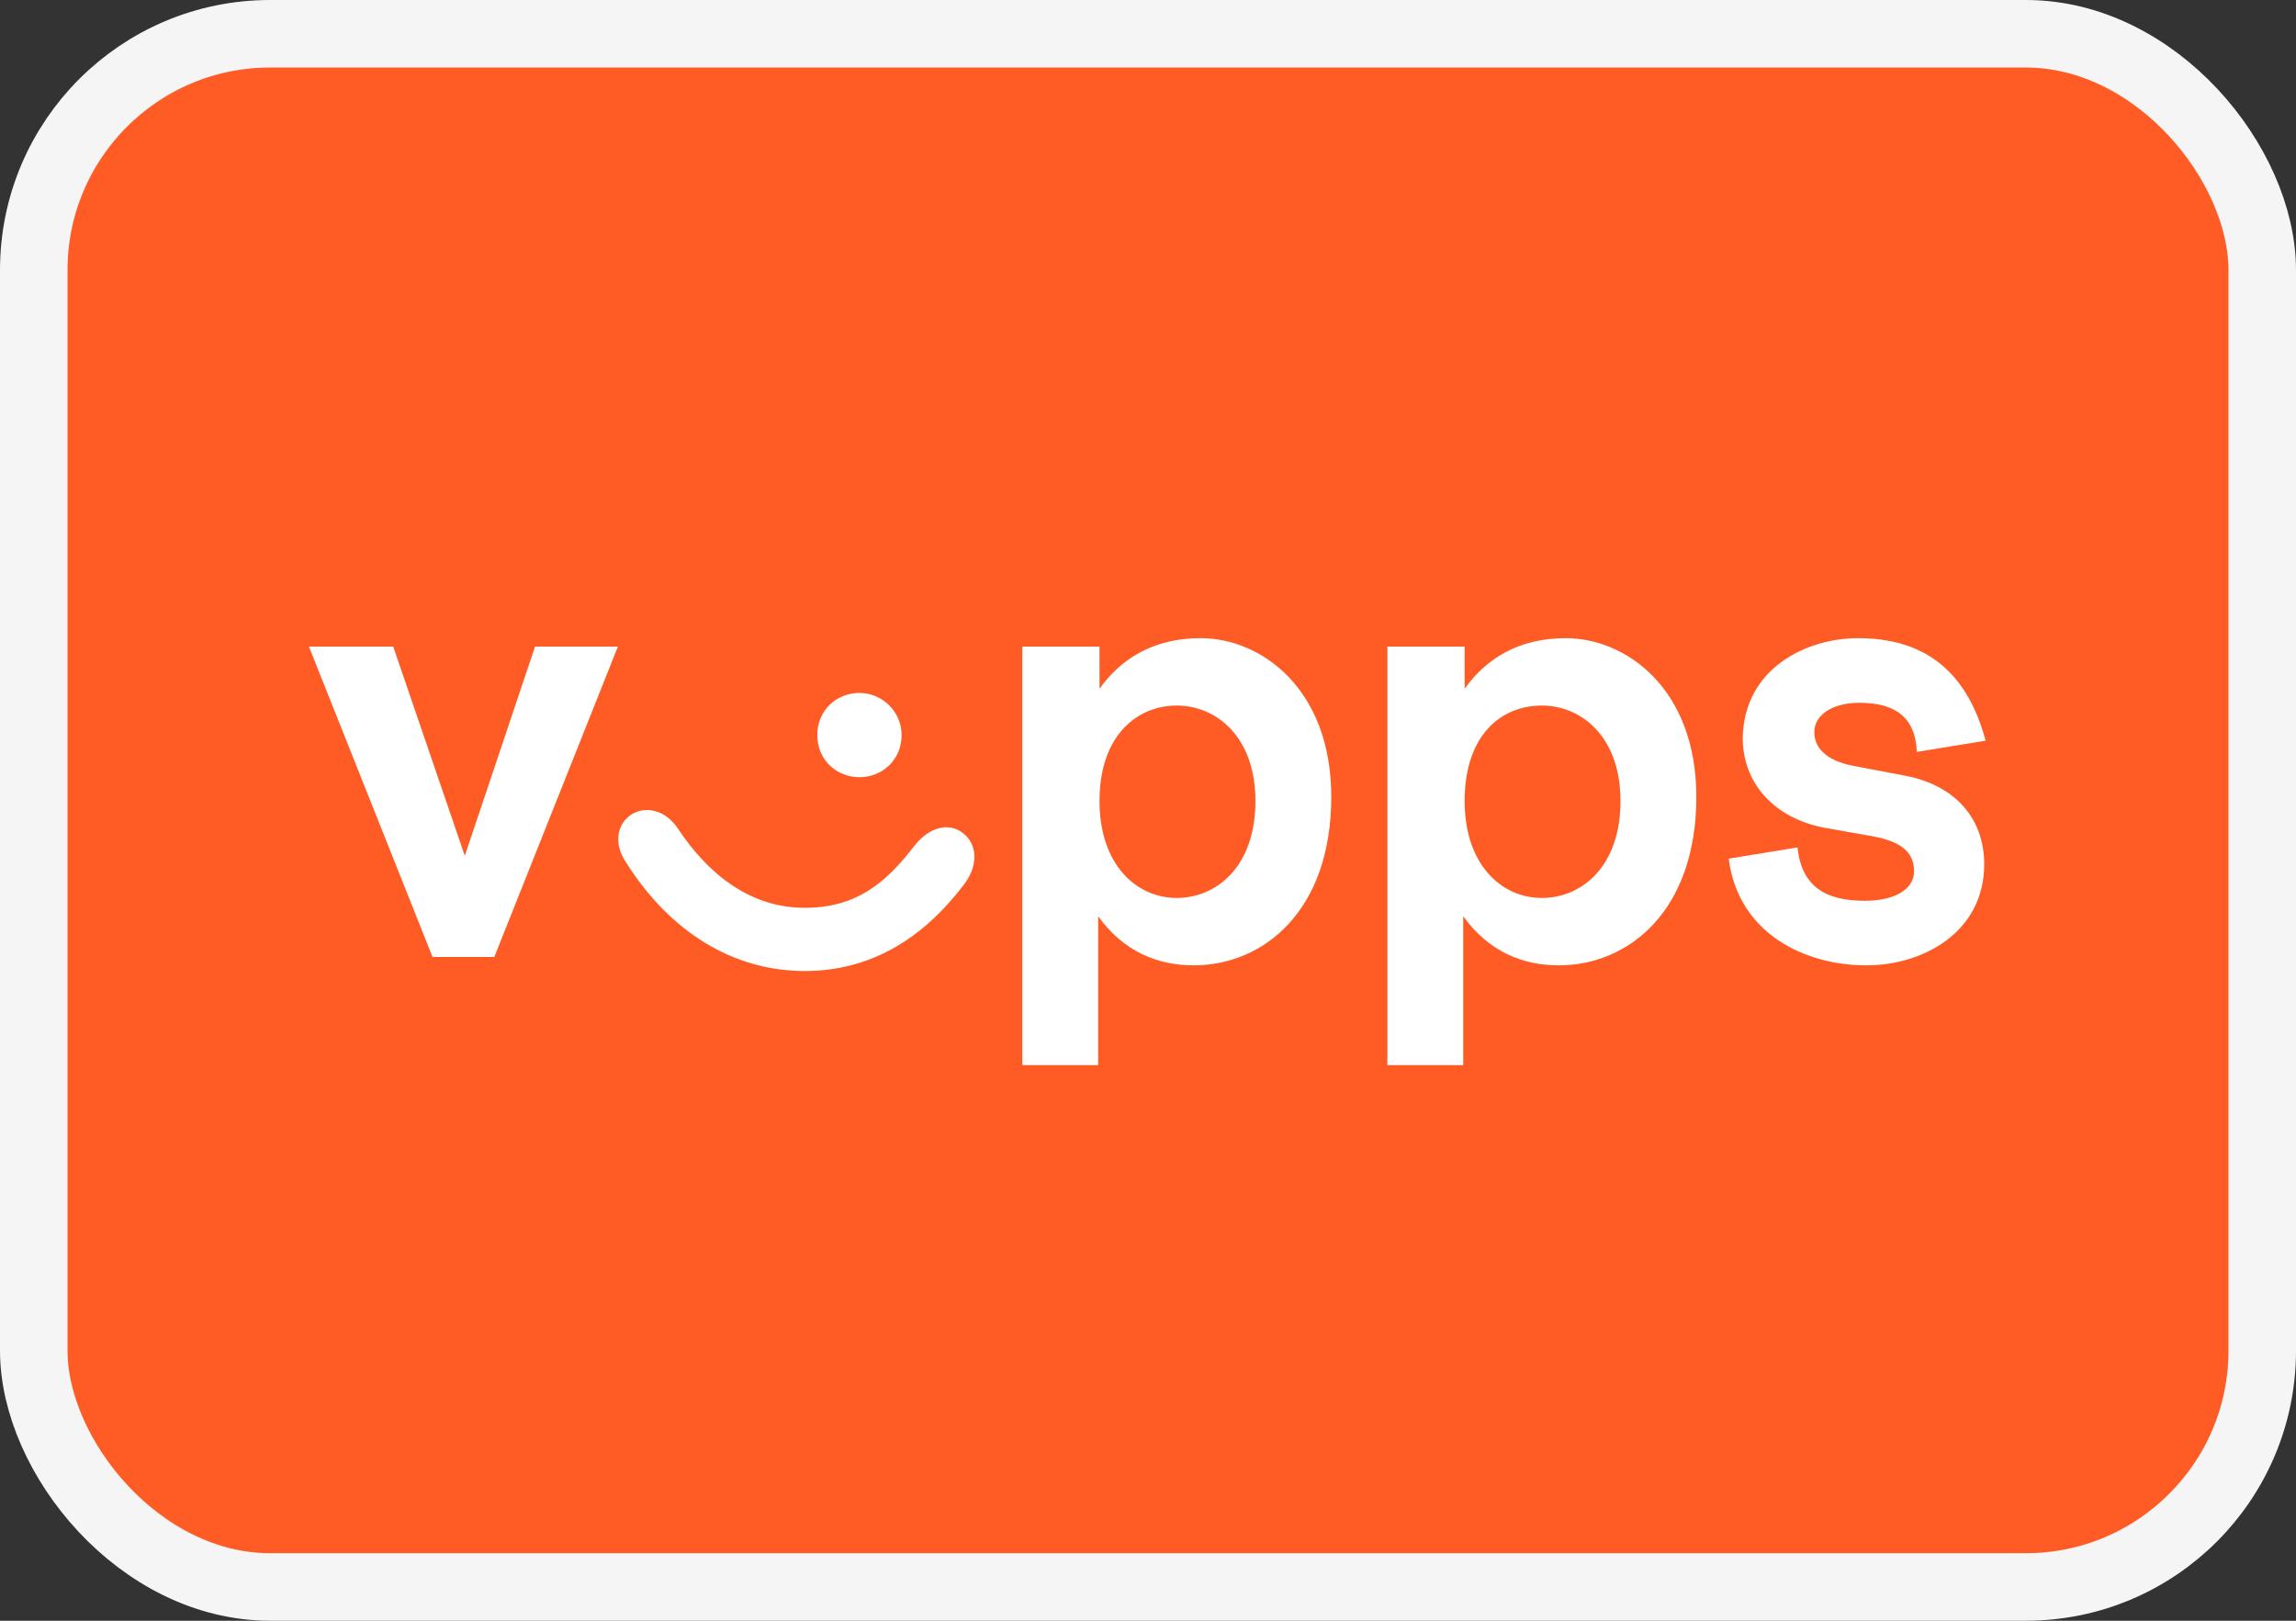
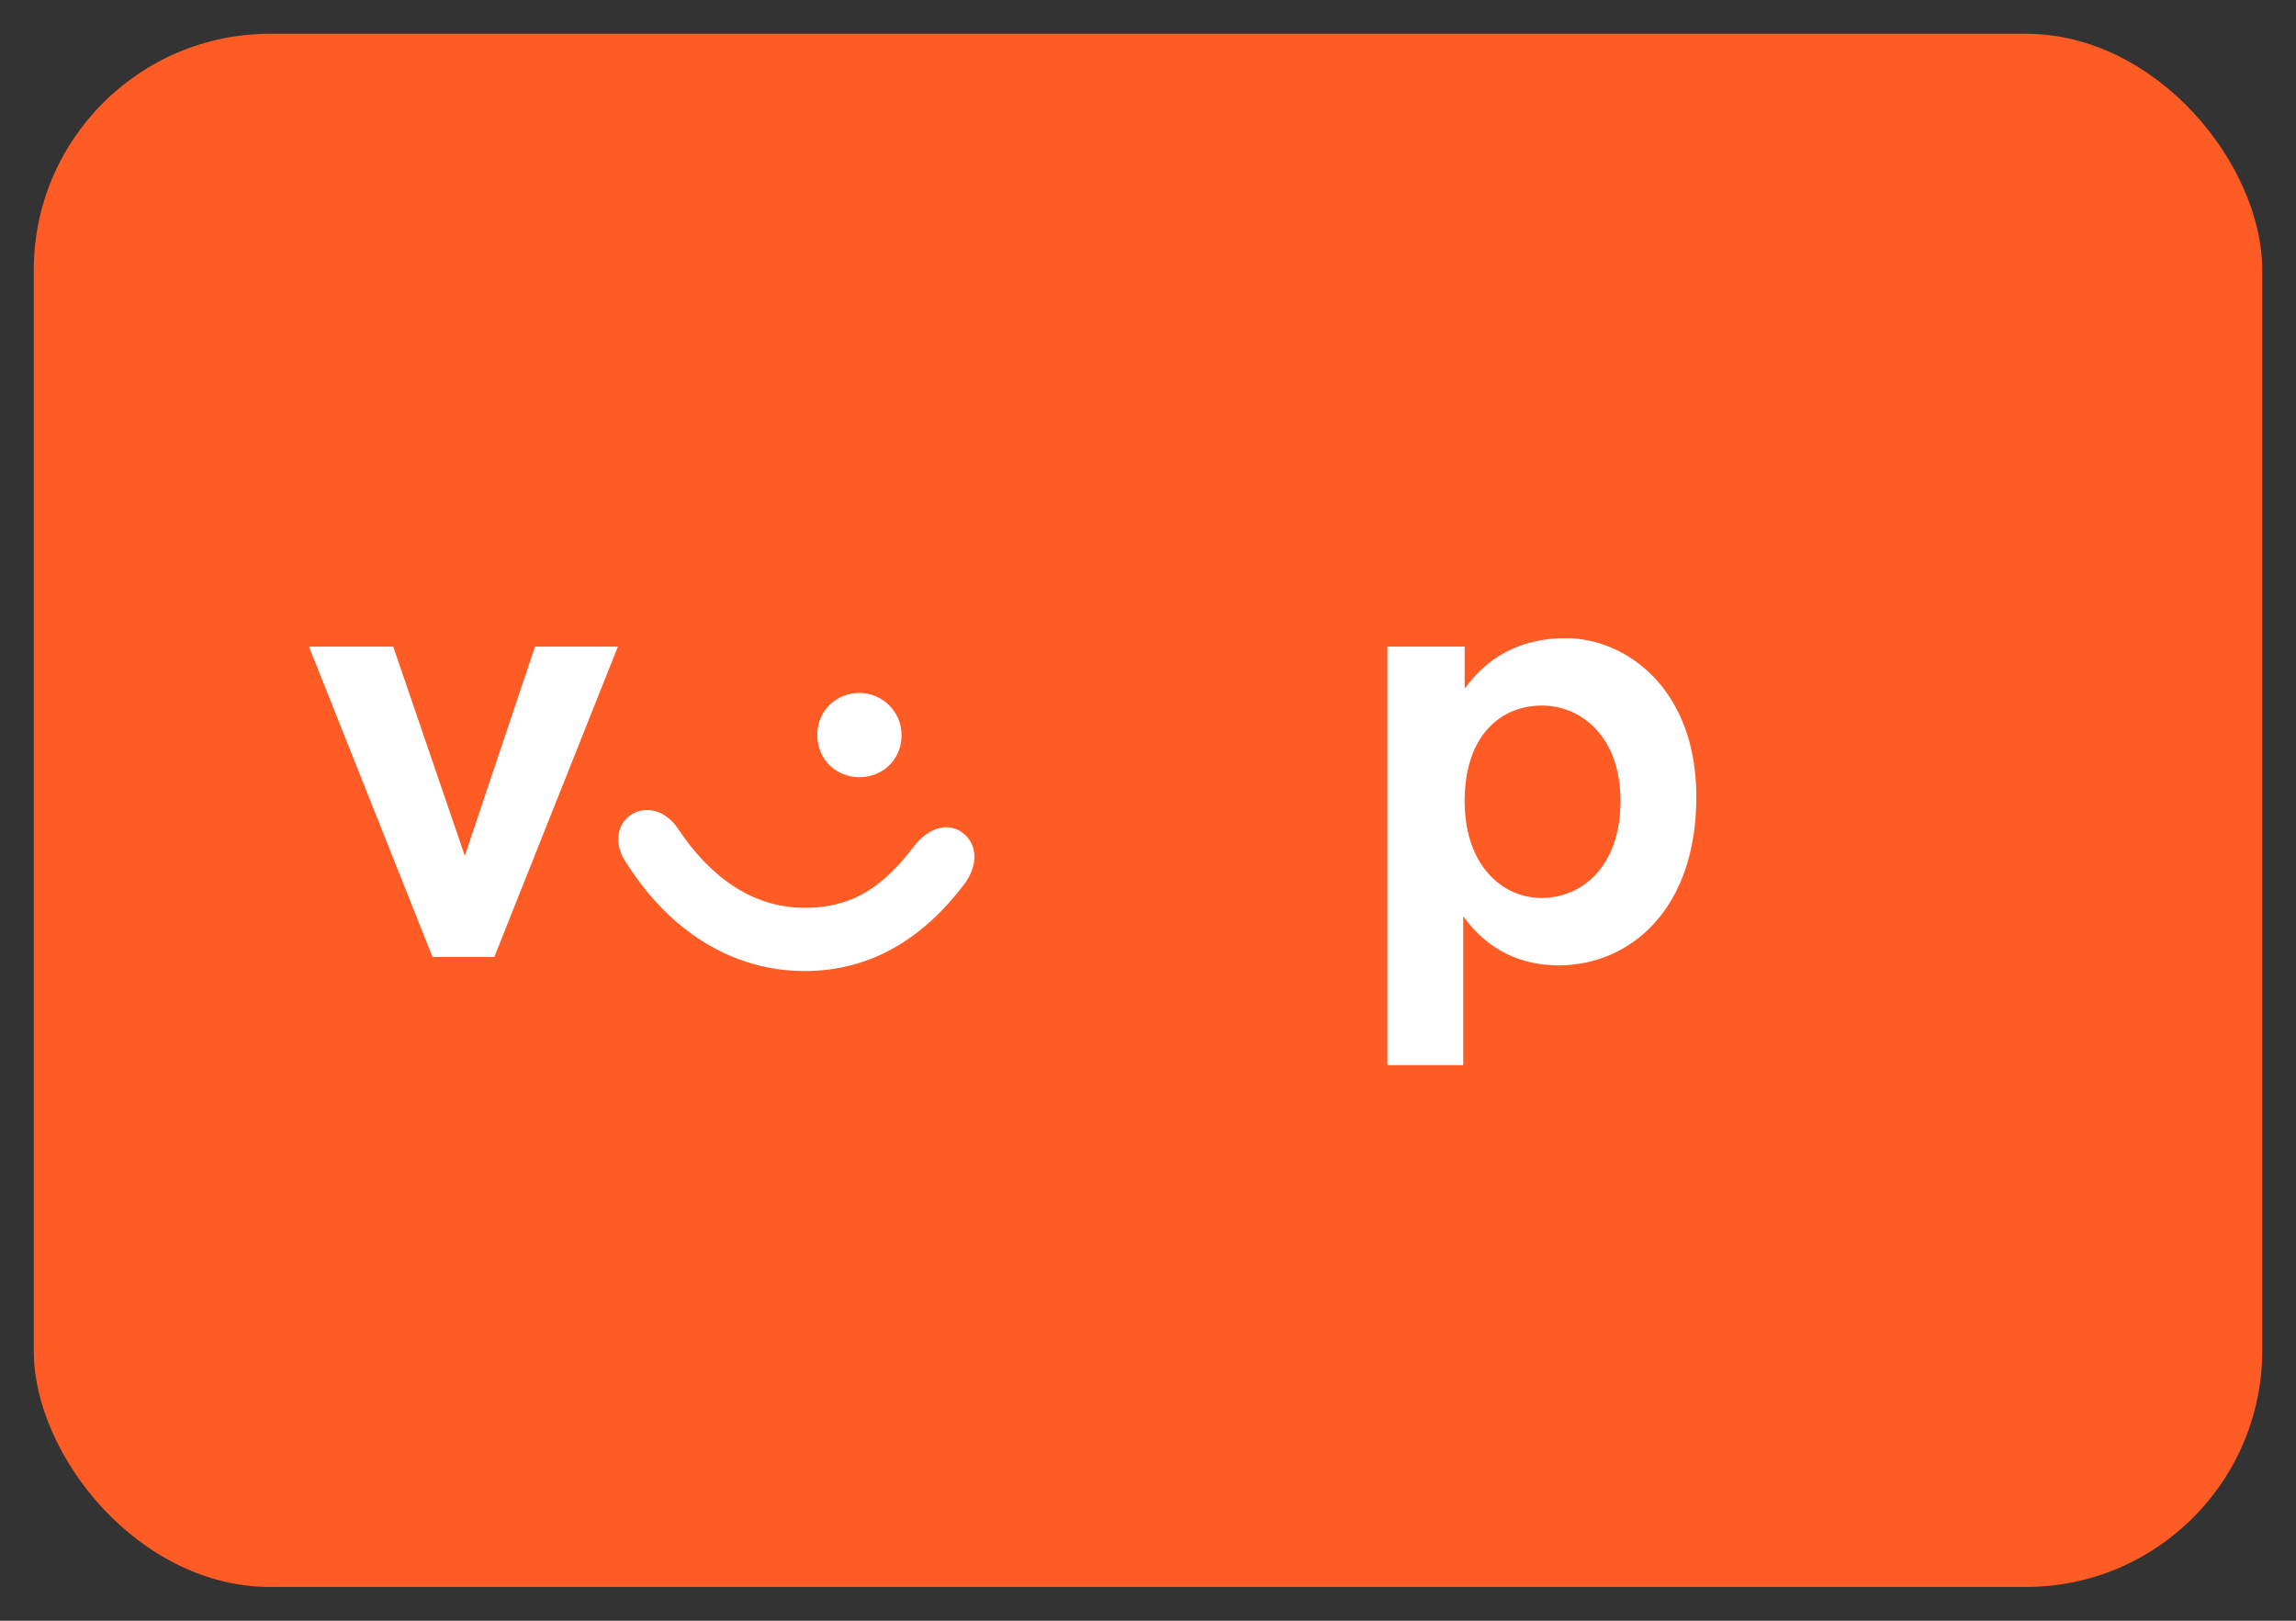
<svg xmlns="http://www.w3.org/2000/svg" width="34" height="24" viewBox="0 0 34 24" fill="none">
  <rect x="0" y="0" width="34" height="24" fill="#333333" stroke="none" />
  <rect x="0.5" y="0.5" width="33" height="23" rx="3.5" fill="#FF5B24" />
-   <rect x="0.5" y="0.5" width="33" height="23" rx="3.5" stroke="#F5F5F5" />
  <path d="M5.823 9.575L6.883 12.673L7.923 9.575H9.15L7.32 14.171H6.405L4.575 9.575H5.823Z" fill="white" />
  <path d="M11.916 13.443C12.685 13.443 13.122 13.069 13.538 12.528C13.767 12.237 14.058 12.174 14.266 12.341C14.474 12.507 14.494 12.819 14.266 13.11C13.663 13.9 12.893 14.379 11.916 14.379C10.855 14.379 9.919 13.796 9.275 12.777C9.088 12.507 9.129 12.216 9.337 12.07C9.545 11.925 9.857 11.987 10.044 12.278C10.502 12.965 11.126 13.443 11.916 13.443ZM13.351 10.885C13.351 11.259 13.059 11.509 12.727 11.509C12.394 11.509 12.103 11.259 12.103 10.885C12.103 10.511 12.394 10.261 12.727 10.261C13.059 10.261 13.351 10.532 13.351 10.885Z" fill="white" />
-   <path d="M16.282 9.575V10.199C16.594 9.762 17.073 9.45 17.78 9.45C18.674 9.45 19.714 10.199 19.714 11.8C19.714 13.484 18.715 14.295 17.676 14.295C17.135 14.295 16.636 14.087 16.262 13.568V15.772H15.139V9.575H16.282ZM16.282 11.862C16.282 12.798 16.823 13.297 17.426 13.297C18.008 13.297 18.591 12.84 18.591 11.862C18.591 10.906 18.008 10.448 17.426 10.448C16.844 10.448 16.282 10.885 16.282 11.862Z" fill="white" />
  <path d="M21.689 9.575V10.199C22.001 9.762 22.479 9.45 23.186 9.45C24.08 9.45 25.12 10.199 25.12 11.8C25.12 13.484 24.122 14.295 23.082 14.295C22.541 14.295 22.042 14.087 21.668 13.568V15.772H20.545V9.575H21.689ZM21.689 11.862C21.689 12.798 22.229 13.297 22.832 13.297C23.415 13.297 23.997 12.84 23.997 11.862C23.997 10.906 23.415 10.448 22.832 10.448C22.229 10.448 21.689 10.885 21.689 11.862Z" fill="white" />
-   <path d="M27.512 9.45C28.448 9.45 29.113 9.887 29.404 10.968L28.385 11.134C28.364 10.594 28.032 10.407 27.533 10.407C27.158 10.407 26.867 10.573 26.867 10.843C26.867 11.051 27.013 11.259 27.449 11.342L28.219 11.488C28.968 11.634 29.383 12.133 29.383 12.798C29.383 13.796 28.489 14.295 27.637 14.295C26.742 14.295 25.744 13.838 25.599 12.715L26.618 12.549C26.68 13.131 27.034 13.339 27.616 13.339C28.052 13.339 28.344 13.172 28.344 12.902C28.344 12.652 28.198 12.465 27.72 12.382L27.013 12.257C26.264 12.112 25.807 11.592 25.807 10.927C25.827 9.887 26.763 9.45 27.512 9.45Z" fill="white" />
</svg>